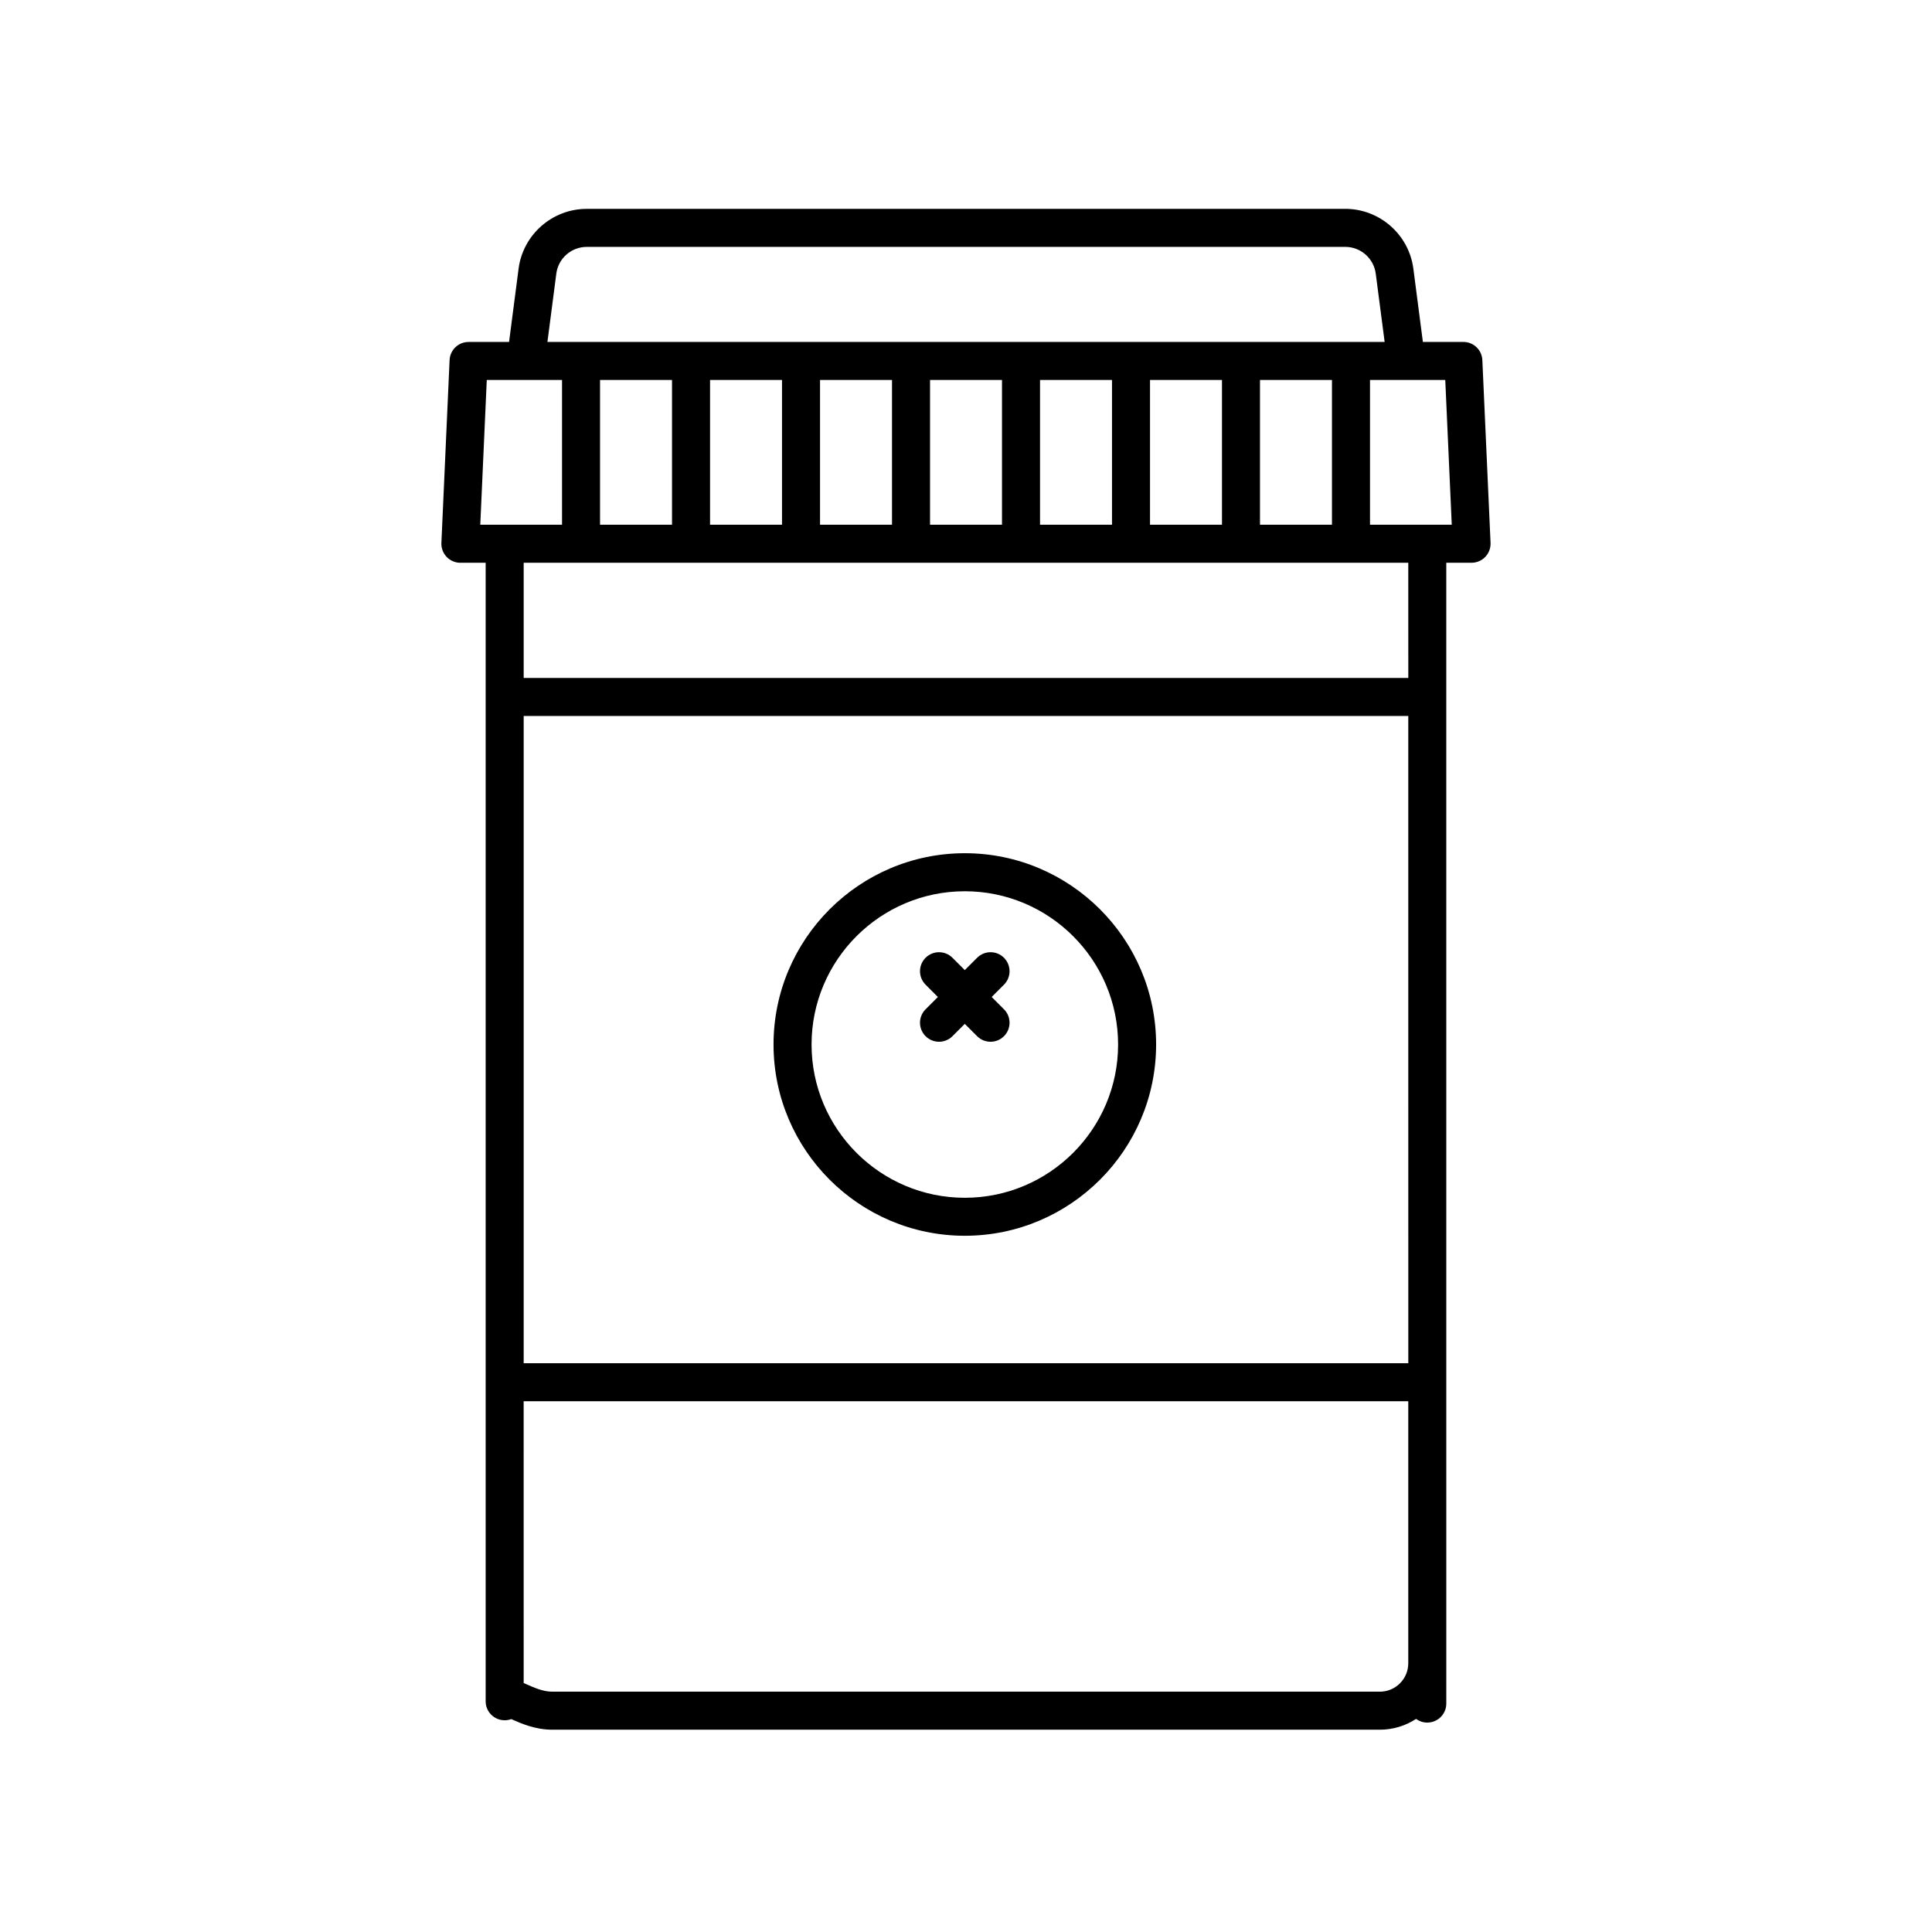
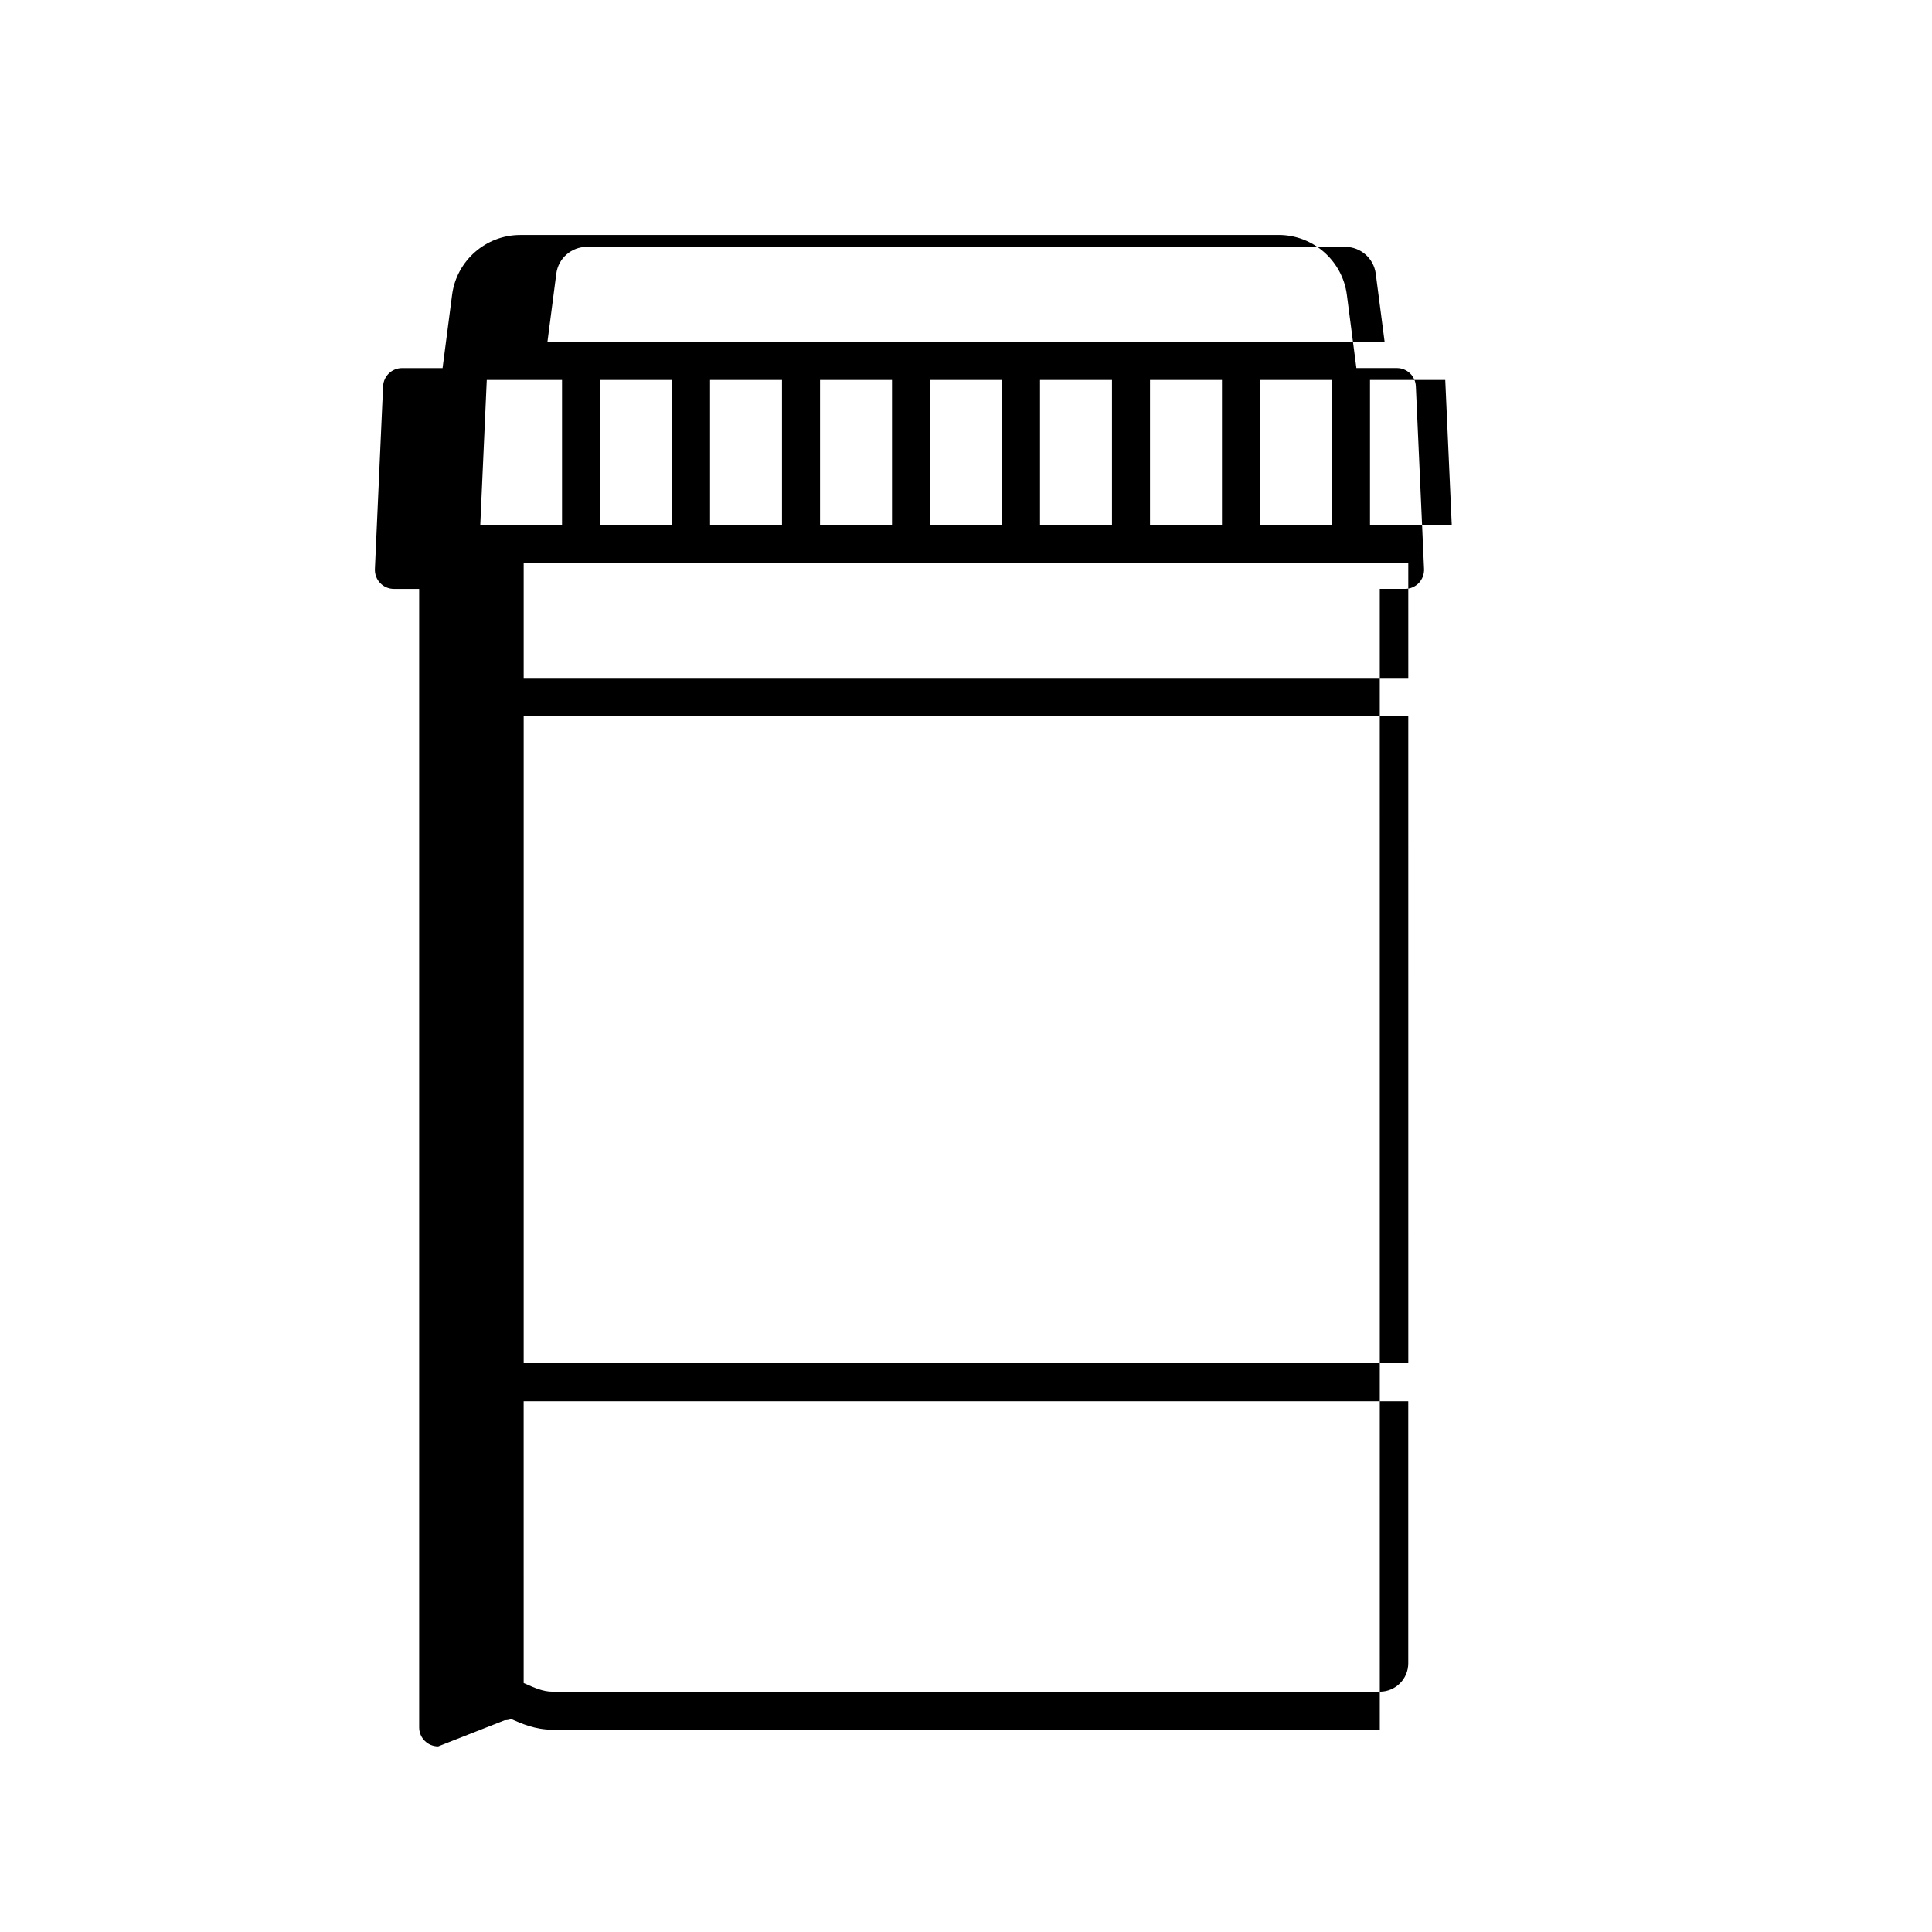
<svg xmlns="http://www.w3.org/2000/svg" fill="#000000" width="800px" height="800px" version="1.1" viewBox="144 144 512 512">
  <g>
-     <path d="m277.74 599.89c0.613 0 1.199-0.105 1.75-0.312 2.543 1.137 6.352 2.812 10.832 2.812h219.34c3.543 0 6.84-1.055 9.609-2.856 0.836 0.609 1.859 0.969 2.973 0.969 2.785 0 5.039-2.254 5.039-5.039l-0.004-302.33h6.699c1.375 0 2.691-0.559 3.641-1.559 0.953-0.996 1.449-2.336 1.391-3.707l-2.172-48.441c-0.121-2.691-2.336-4.812-5.031-4.812h-10.73l-2.523-19.418c-1.176-9.035-8.934-15.852-18.047-15.852l-201.03 0.008c-9.113 0-16.871 6.816-18.047 15.852l-2.523 19.418h-10.73c-2.695 0-4.914 2.121-5.031 4.812l-2.172 48.441c-0.059 1.371 0.441 2.715 1.391 3.707 0.945 0.992 2.262 1.559 3.641 1.559h6.699v301.72c-0.004 2.773 2.254 5.027 5.031 5.027zm239.47-94.621h-234.43v-171.53h234.43l0.004 171.53zm-7.543 87.043h-219.35c-2.394 0-4.852-1.098-6.82-1.98-0.238-0.105-0.48-0.211-0.719-0.316l-0.004-74.672h234.43v69.43c0.008 4.164-3.379 7.539-7.535 7.539zm7.543-268.65h-234.43v-30.531h234.43l0.004 30.531zm-195.12-78.973v38.363l-19.074 0.004v-38.363zm155.82 38.371v-38.363h19.074v38.363zm-10.074 0h-19.07v-38.363h19.07zm-29.145 0h-19.074v-38.363h19.074zm-29.152 0h-19.07v-38.363h19.07zm-29.148 0h-19.074v-38.363h19.074zm-29.152 0h-19.07v-38.363h19.07zm177.49 0h-21.664v-38.363h19.945zm-237.3-66.555c0.523-4.039 3.988-7.078 8.062-7.078h201.03c4.07 0 7.531 3.043 8.062 7.074l2.359 18.117h-221.87zm-18.43 28.184h19.945v38.363h-21.664z" />
-     <path d="m399.69 471.49c27.953 0 50.691-22.738 50.691-50.688 0-27.953-22.742-50.691-50.691-50.691-27.953 0-50.695 22.746-50.695 50.691 0 27.949 22.742 50.688 50.695 50.688zm0-91.297c22.395 0 40.617 18.219 40.617 40.617 0 22.391-18.219 40.613-40.617 40.613s-40.617-18.219-40.617-40.613c0-22.402 18.215-40.617 40.617-40.617z" />
-     <path d="m389.29 418.6c0.984 0.984 2.273 1.477 3.562 1.477 1.289 0 2.578-0.492 3.562-1.477l3.266-3.266 3.266 3.266c0.984 0.984 2.273 1.477 3.562 1.477 1.289 0 2.578-0.492 3.562-1.477 1.969-1.969 1.969-5.152 0-7.125l-3.266-3.266 3.266-3.262c1.969-1.969 1.969-5.152 0-7.125-1.969-1.969-5.152-1.969-7.125 0l-3.266 3.266-3.266-3.266c-1.969-1.969-5.152-1.969-7.125 0-1.969 1.969-1.969 5.152 0 7.125l3.266 3.266-3.266 3.266c-1.969 1.965-1.969 5.152 0 7.121z" />
+     <path d="m277.74 599.89c0.613 0 1.199-0.105 1.75-0.312 2.543 1.137 6.352 2.812 10.832 2.812h219.34l-0.004-302.33h6.699c1.375 0 2.691-0.559 3.641-1.559 0.953-0.996 1.449-2.336 1.391-3.707l-2.172-48.441c-0.121-2.691-2.336-4.812-5.031-4.812h-10.73l-2.523-19.418c-1.176-9.035-8.934-15.852-18.047-15.852l-201.03 0.008c-9.113 0-16.871 6.816-18.047 15.852l-2.523 19.418h-10.73c-2.695 0-4.914 2.121-5.031 4.812l-2.172 48.441c-0.059 1.371 0.441 2.715 1.391 3.707 0.945 0.992 2.262 1.559 3.641 1.559h6.699v301.72c-0.004 2.773 2.254 5.027 5.031 5.027zm239.47-94.621h-234.43v-171.53h234.43l0.004 171.53zm-7.543 87.043h-219.35c-2.394 0-4.852-1.098-6.82-1.98-0.238-0.105-0.48-0.211-0.719-0.316l-0.004-74.672h234.43v69.43c0.008 4.164-3.379 7.539-7.535 7.539zm7.543-268.65h-234.43v-30.531h234.43l0.004 30.531zm-195.12-78.973v38.363l-19.074 0.004v-38.363zm155.82 38.371v-38.363h19.074v38.363zm-10.074 0h-19.07v-38.363h19.07zm-29.145 0h-19.074v-38.363h19.074zm-29.152 0h-19.07v-38.363h19.07zm-29.148 0h-19.074v-38.363h19.074zm-29.152 0h-19.07v-38.363h19.07zm177.49 0h-21.664v-38.363h19.945zm-237.3-66.555c0.523-4.039 3.988-7.078 8.062-7.078h201.03c4.07 0 7.531 3.043 8.062 7.074l2.359 18.117h-221.87zm-18.43 28.184h19.945v38.363h-21.664z" />
  </g>
</svg>